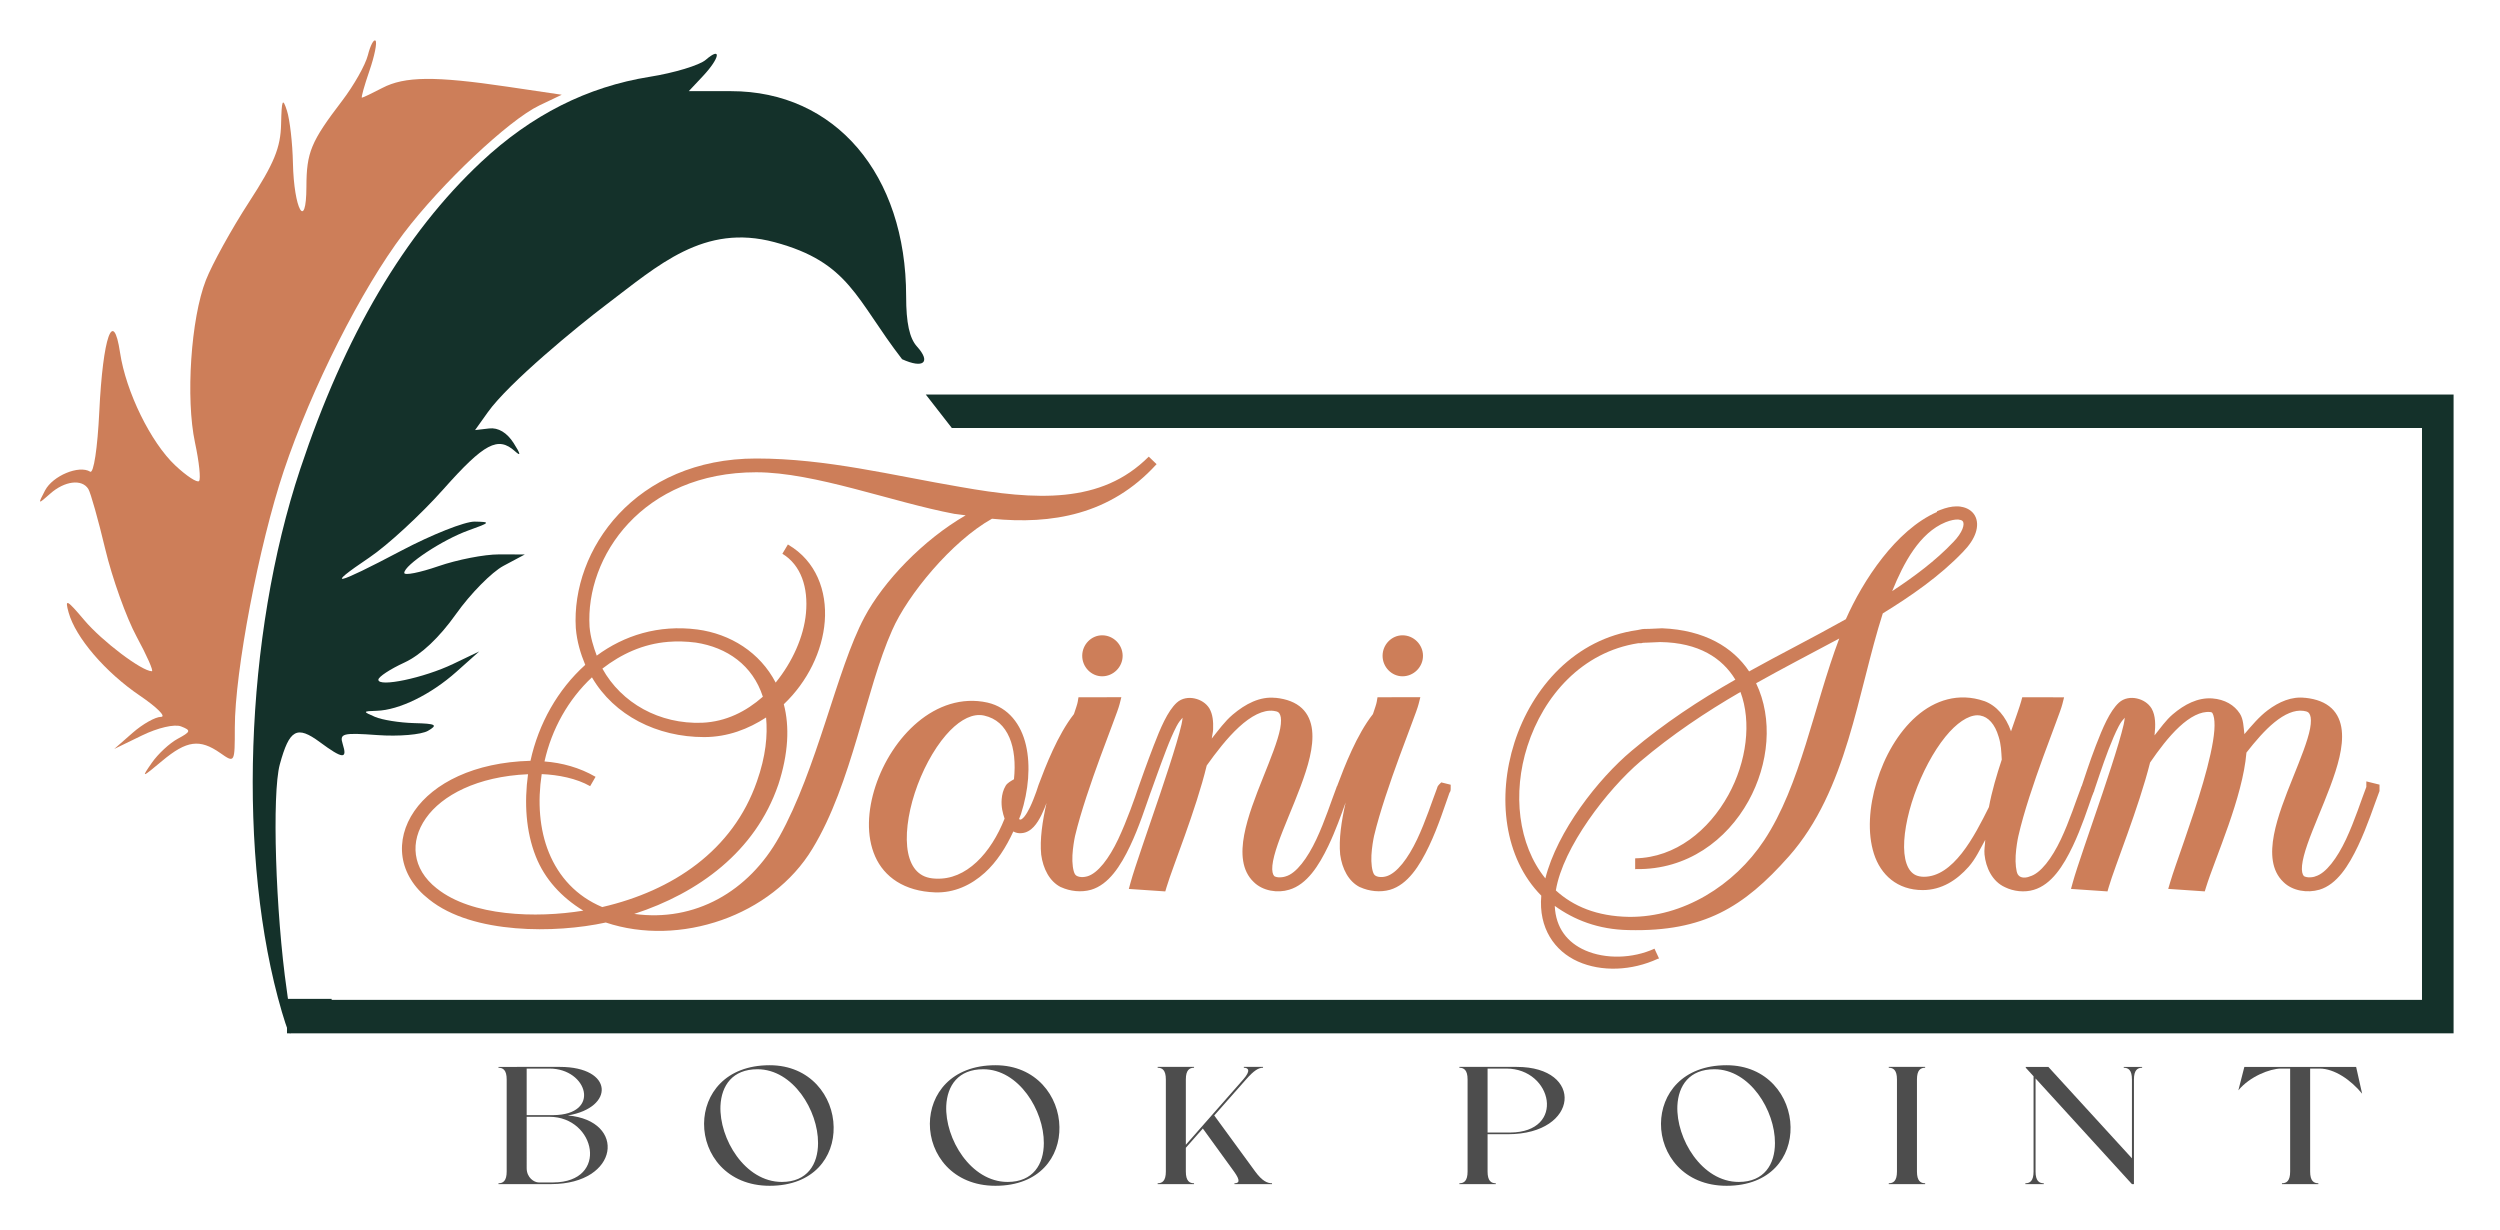
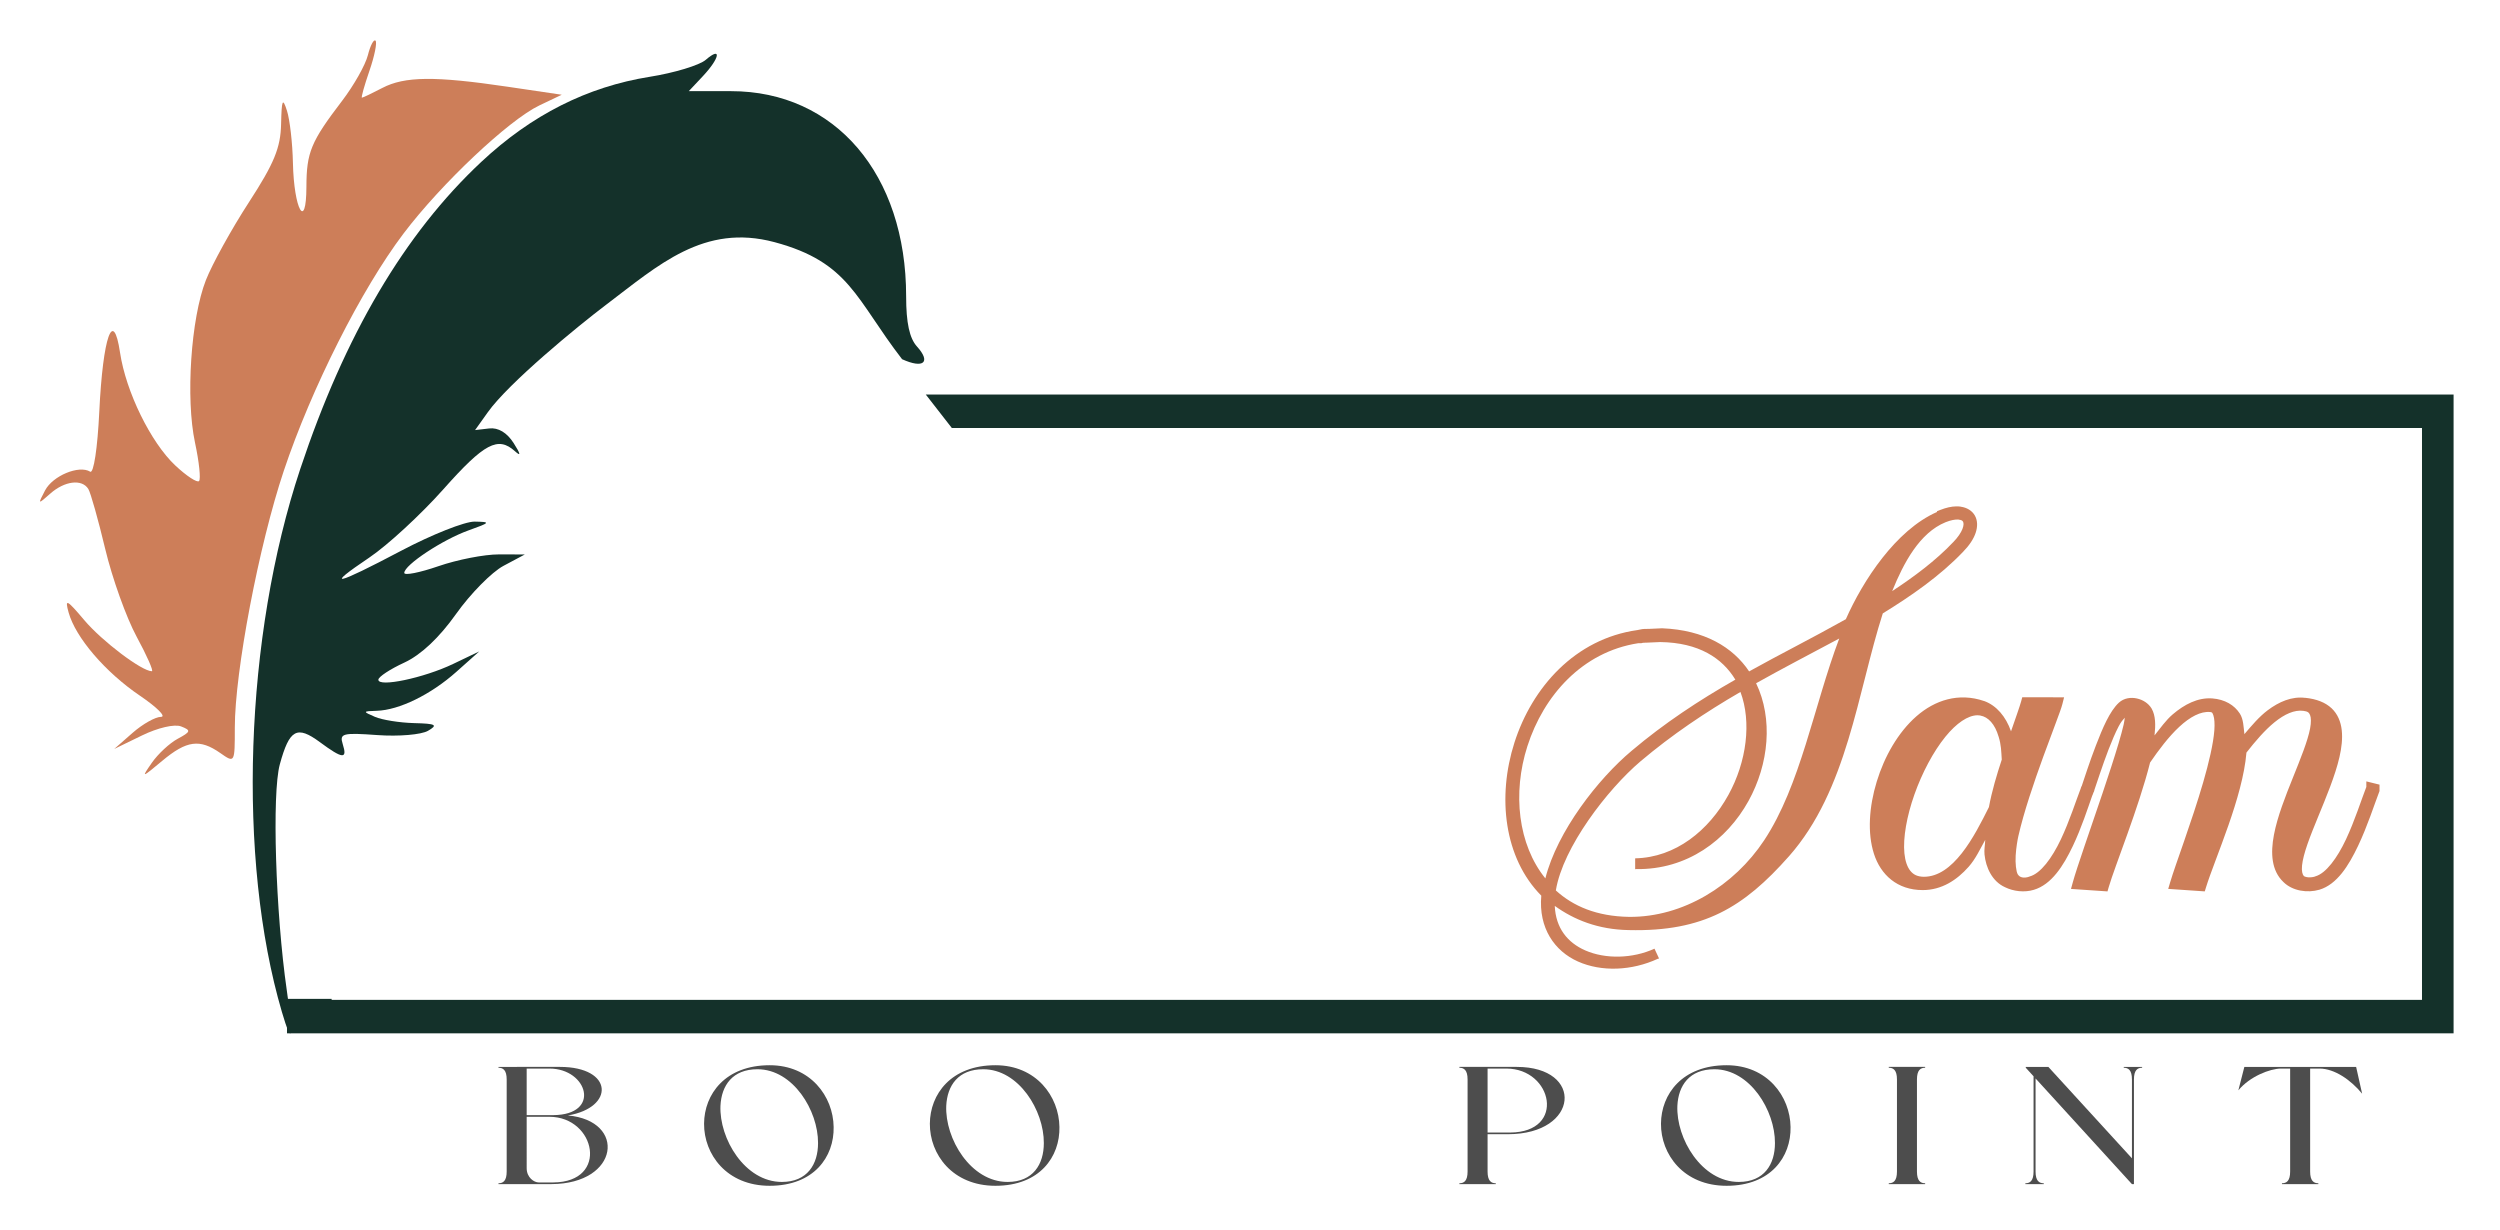
<svg xmlns="http://www.w3.org/2000/svg" xmlns:ns1="http://www.inkscape.org/namespaces/inkscape" xmlns:ns2="http://sodipodi.sourceforge.net/DTD/sodipodi-0.dtd" width="183mm" height="90mm" viewBox="0 0 183 90" version="1.1" id="svg142212" ns1:version="1.1.2 (0a00cf5339, 2022-02-04)" ns2:docname="logo.svg">
  <ns2:namedview id="namedview142214" pagecolor="#505050" bordercolor="#ffffff" borderopacity="1" ns1:pageshadow="0" ns1:pageopacity="0" ns1:pagecheckerboard="1" ns1:document-units="px" showgrid="false" ns1:zoom="0.52410024" ns1:cx="645.86881" ns1:cy="159.32067" ns1:window-width="1920" ns1:window-height="1009" ns1:window-x="0" ns1:window-y="0" ns1:window-maximized="1" ns1:current-layer="g907" showguides="true" ns1:guide-bbox="true" width="183mm" />
  <defs id="defs142209">
-     <rect x="456.736" y="1006.298" width="294.033" height="106.207" id="rect4606-3-3" />
    <rect x="456.736" y="1006.298" width="389.073" height="105.564" id="rect4606-3-8" />
-     <rect x="456.736" y="1006.298" width="294.033" height="106.207" id="rect4606-0-8-2" />
  </defs>
  <g ns1:label="colour" ns1:groupmode="layer" id="g907" style="display:inline">
    <g id="g1054" transform="matrix(0.128,0,0,0.128,-31.613,-23.508)">
      <path style="fill:#14312a;fill-opacity:1;stroke-width:3.727" d="m 408.164,762.294 c -25.65,-87.377 -21.337,-214.642 10.52,-310.437 25.452,-76.534 59.684,-134.603 103.525,-175.614 28.725,-26.871 60.601,-42.97 96.379,-48.675 13.997,-2.232 28.385,-6.588 31.972,-9.68 9.282,-8 8.092,-1.027 -1.582,9.271 l -8.104,8.627 h 24.146 c 59.565,0 100.156,47.564 100.156,117.362 0,15.108 1.905,23.931 6.189,28.665 8.188,9.047 3.74,12.845 -8.507,7.265 -26.511,-34.319 -29.964,-55.435 -72.967,-66.944 -40.414,-10.816 -66.431,13.223 -96.173,35.707 -16.627,12.57 -55.81,44.783 -67.745,61.517 l -7.311,10.251 8.064,-0.933 c 5.192,-0.6 10.179,2.386 14.002,8.385 4.024,6.315 4.27,7.816 0.764,4.659 -9.735,-8.765 -17.525,-4.64 -40.897,21.658 -12.864,14.475 -31.956,32.086 -42.425,39.137 -25.895,17.439 -19.683,16.099 18.338,-3.954 17.491,-9.225 36.343,-16.699 41.892,-16.609 9.326,0.151 9.069,0.528 -3.384,4.979 -14.906,5.327 -36.845,19.83 -36.845,24.357 0,1.595 8.806,-0.141 19.568,-3.859 10.763,-3.718 26.278,-6.745 34.478,-6.726 l 14.909,0.028 -12.221,6.518 c -6.721,3.585 -18.934,15.981 -27.139,27.547 -9.658,13.614 -20.101,23.418 -29.615,27.804 -8.083,3.726 -14.74,8.108 -14.793,9.739 -0.147,4.533 26.038,-0.976 42.768,-8.998 l 14.909,-7.149 -13.046,11.641 c -14.591,13.02 -32.742,21.91 -45.54,22.304 -8.072,0.248 -8.126,0.425 -1.051,3.465 4.1,1.762 14.164,3.372 22.364,3.579 12.567,0.317 13.819,1.009 7.971,4.407 -3.825,2.223 -16.8,3.319 -28.918,2.442 -19.902,-1.44 -21.777,-0.951 -19.833,5.173 2.784,8.77 0.004,8.529 -13.062,-1.131 -13.164,-9.733 -17.438,-7.363 -22.925,12.71 -4.548,16.637 -2.447,84.602 3.993,129.228 4.022,27.866 3.024,32.202 -2.824,12.277 z" id="path875" ns2:nodetypes="cssssscssscssscssssssssssccssssscsssssssssscc" />
      <path id="path877" style="fill:#14312a;fill-opacity:1;stroke-width:5.457" d="m 776.407,409.28 14.909,19.154 H 1632.053 V 755.463 H 436.624 v -0.597 h -25.523 v 19.743 H 1650.122 v -365.329 z" ns2:nodetypes="ccccccccccc" />
      <g id="g883" transform="translate(-11.133,-1.996)" style="fill:#cd7e59;fill-opacity:1">
-         <path id="path879" style="color:#000000;-inkscape-font-specification:Amour;fill:#cd7e59;fill-opacity:1;stroke:none;stroke-width:1;-inkscape-stroke:none" d="m 3453.029,1685.992 c -51.763,51.763 -112.077,74.965 -180.477,82.109 -68.399,7.144 -144.667,-2.297 -225.584,-16.623 h -0.047 -0.047 c -146.933,-24.905 -288.916,-61.457 -440.863,-61.457 -260.962,0 -399.817,196.896 -389.389,366.357 l 0.047,0.234 c 2.382,28.579 10.195,54.482 20.287,78.766 -59.286,53.332 -100.701,126.828 -118.197,206.99 -121.993,3.294 -209.262,48.456 -250.678,108.533 -21.202,30.755 -30.358,65.446 -25.371,99.1 4.978,33.594 24.096,65.678 56.924,91.267 47.955,38.631 116.597,56.519 186.748,62.418 69.356,5.833 140.106,-0.423 194.902,-12.32 158.931,53.21 358.452,-13.895 446.039,-159.408 85.79,-140.875 114.478,-342.941 172.004,-471.457 33.269,-76.043 128.397,-191.825 215.371,-240.512 128.778,12.912 255.429,-8.433 354.449,-116.959 0.14,-0.234 0.317,-0.236 0.457,-0.33 h -0.045 c 0.14,-0.234 0.317,-0.234 0.457,-0.375 z m -847.014,33.752 c 126.143,0 293.572,64.488 427.994,89.848 h 0.275 0.32 c 7.454,0.985 15.601,1.875 23.309,3.068 -92.114,53.166 -177.532,142.766 -218.44,219.906 -30.326,56.8 -55.51,138.61 -83.758,224.758 -28.256,86.174 -59.431,176.543 -99.924,248.94 h -0.047 c -65.93,118.889 -182.838,184.581 -313.051,166.553 138.786,-45.189 261.194,-134.511 310.67,-278.338 h 0.047 c 22.116,-67.574 24.732,-125.985 12.045,-174.156 51.216,-48.65 83.445,-114.678 88.383,-178.875 5.069,-65.892 -18.848,-130.144 -78.537,-165.225 -0.267,-0.234 -0.418,-0.422 -0.688,-0.586 -0.094,0 -0.141,-0.234 -0.234,-0.234 l -11.998,20.15 c 40.364,24.666 56.079,72.76 50.877,128.5 -4.734,50.713 -29.247,105.173 -65.348,149.565 -33.913,-65.213 -97.455,-105.063 -169.166,-114.625 h -0.047 c -83.924,-10.79 -157.896,12.887 -216.928,56.465 -7.294,-19.688 -13.514,-39.504 -15.479,-62.053 -9.404,-151.82 114.345,-333.658 359.717,-333.658 z m 746.426,351.815 c -23.471,0 -43,20.03 -43,44.236 0,24.206 19.529,44.24 43,44.24 24.206,0 44.238,-20.034 44.238,-44.24 0,-24.206 -20.032,-44.236 -44.238,-44.236 z m 648.176,0 c -23.471,0 -43,20.03 -43,44.236 0,24.206 19.529,44.24 43,44.24 24.207,0 44.238,-20.034 44.238,-44.24 0,-24.206 -20.032,-44.236 -44.238,-44.236 z m -1555.607,13.342 c 9.993,0.258 20.175,1.044 30.537,2.381 67.613,10.357 122.806,48.919 144.709,116.82 -36.081,31.796 -79.483,53.947 -131.062,56.191 -91.747,3.425 -174.012,-42.237 -215.232,-116.867 40.689,-31.405 87.612,-53.331 141.641,-57.701 v -0.037 c 9.61,-0.774 19.415,-1.045 29.408,-0.787 z m -193.584,77.397 v 0 c 47.978,82.42 140.695,128.91 242.024,128.91 51.173,0 95.882,-17.628 133.766,-42.31 3.57,38.453 -0.53,83.425 -19.783,137.977 -51.744,149.215 -182.093,236.104 -333.842,271.15 -55.752,-23.482 -93.66,-65.243 -115.035,-117.508 -20.548,-50.244 -24.665,-109.896 -15.57,-169.394 35.735,1.454 75.08,9.173 104.549,26.01 l 11.77,-20.287 c -0.047,-0.023 -0.094,-0.023 -0.141,0 -0.188,0 -0.449,-0.234 -0.641,-0.234 -33.294,-19.367 -71.968,-30.07 -109.494,-32.787 15.411,-69.74 51.498,-134.075 102.397,-181.529 z m 1787.703,42.82 -92.459,0.139 -1.648,9.801 c -0.886,5.325 -4.437,15.257 -8.197,26.516 -34.884,44.16 -61.504,113.27 -76.248,152.588 l -0.096,0.234 -0.596,1.795 c -0.75,1.119 -1.825,2.679 -2.309,5.299 -10.29,26.638 -24.324,70.815 -42.936,110.439 -18.917,40.275 -43.299,73.703 -66.219,79.912 h -0.32 l -0.322,0.234 c -3.897,1.29 -9.96,2.086 -15.02,1.734 -4.884,-0.328 -8.212,-1.969 -8.93,-2.564 -3.217,-3.644 -5.207,-10.716 -4.031,-22.805 1.191,-12.237 5.5,-28.325 11.77,-46.389 12.539,-36.132 32.637,-80.329 48.863,-123.783 16.226,-43.456 29.066,-86.041 25.051,-122.135 -2.007,-18.047 -8.741,-34.831 -22.029,-47.26 -13.276,-12.42 -32.296,-19.957 -56.967,-22.484 v 0.197 c -33.426,-3.634 -64.734,12.851 -92.275,36.131 -17.224,14.558 -30.689,33.595 -45.246,51.611 0.736,-6.246 2.715,-13.64 2.932,-19.373 0.668,-17.691 -0.844,-32.915 -7.785,-45.061 l -0.094,-0.234 -0.094,-0.234 c -7.094,-11.526 -19.037,-18.761 -31.873,-21.57 -12.836,-2.807 -27.642,-0.936 -38.559,9.068 h -0.047 c -19.887,18.296 -35.331,55.203 -49.733,92.551 -14.401,37.346 -28.434,76.934 -33.234,90.734 l -0.52,2.727 c 0,0.023 7e-4,0.052 -0.037,0.076 l 0.543,-2.803 c -6.536,19.803 -24.538,71.527 -43.598,111.783 -19.061,40.253 -43.667,73.683 -67.316,79.957 h -0.189 -0.188 c -4.364,1.313 -10.642,1.805 -15.619,0.82 -4.977,-0.985 -8.082,-2.929 -9.705,-5.635 h -0.047 c -4.236,-6.931 -6.383,-23.952 -5.496,-40.801 0.882,-16.739 3.852,-33.333 5.633,-41.676 12.277,-51.552 34.667,-116.373 54.77,-171.227 10.054,-27.433 19.544,-52.385 26.928,-72.125 7.383,-19.742 12.531,-33.455 14.562,-41.582 l 3.664,-14.562 -92.504,0.094 -1.603,9.801 c -0.886,5.325 -4.437,15.257 -8.197,26.516 -34.884,44.16 -61.502,113.27 -76.246,152.588 l -0.094,0.234 -4.918,14.797 c -3.635,9.974 -8.259,22.406 -13.81,33.836 -3.758,7.735 -7.884,14.798 -11.723,19.553 -3.778,4.68 -6.993,6.394 -7.922,6.596 -1.477,0.234 -2.139,0 -2.977,-0.565 -0.163,0 -0.442,-0.656 -0.641,-0.82 l 4.076,-10.578 0.094,-0.328 c 16.17,-50.451 20.927,-103.763 10.578,-148.328 -10.348,-44.568 -37.503,-81.309 -82.842,-91.771 h -0.045 l -0.049,-0.033 c -55.911,-12.462 -108.667,7.015 -150.572,42.084 -41.906,35.067 -73.877,85.673 -91.176,138.299 -17.299,52.629 -20.155,107.651 -0.688,151.672 19.467,44.019 62.655,75.227 129.416,77.529 40.933,1.36 77.521,-15.543 107.203,-42.406 25.856,-23.4 45.88,-54.986 61.549,-89.068 5.03,2.893 11.379,4.412 17.768,3.662 10.617,-0.68 19.453,-6.389 26.104,-13.508 6.78,-7.259 12.077,-16.148 16.67,-25.416 4.299,-8.678 7.968,-17.781 11.096,-26.107 -9.01,39.769 -14.678,78.716 -11.557,110.971 l 0.045,0.234 v 0.234 c 4.101,30.071 17.734,57.749 42.635,70.201 h 0.185 0.141 c 19.095,8.811 43.379,11.649 64.432,5.633 h 0.047 0.045 c 38.327,-11.271 64.001,-51.734 84.353,-94.519 19.779,-41.584 33.828,-86.477 43.6,-113.711 l 2.207,-5.908 c 5.343,-14.694 18.309,-51.698 32.352,-88.268 7.021,-18.286 14.615,-36.21 21.982,-50.33 5.181,-9.932 9.156,-13.996 13.098,-18.592 -0.488,4.108 -0.671,7.468 -2.336,14.701 -2.494,10.839 -6.228,24.509 -10.809,40.023 -9.161,31.027 -21.751,69.448 -34.939,108.623 -26.377,78.35 -54.971,158.987 -64.113,192.293 l -3.801,13.828 78.721,5.357 2.656,-9.02 c 12.983,-43.672 63.495,-166.4 86.734,-262.68 19.702,-27.644 43.978,-59.419 69.562,-82.934 25.907,-23.81 52.261,-37.987 74.781,-34.986 h 0.045 0.045 c 9.589,1.196 11.973,3.598 14.152,8.977 2.178,5.379 2.567,15.629 0,29.08 -5.135,26.901 -20.763,65.298 -37.049,106.014 -16.286,40.715 -33.237,83.993 -40.666,123.508 -7.418,39.456 -5.326,77.248 20.654,101.846 19.595,19.43 51.676,24.233 76.477,16.533 38.293,-11.299 63.91,-51.689 84.4,-94.43 15.574,-32.487 27.873,-67.266 37.43,-93.871 -9.166,40.181 -14.985,79.586 -11.832,112.162 l 0.047,0.234 v 0.234 c 4.101,30.071 17.734,57.749 42.635,70.201 h 0.188 0.189 c 19.095,8.811 43.334,11.649 64.387,5.633 h 0.045 0.045 c 38.327,-11.271 64.001,-51.734 84.353,-94.519 20.104,-42.265 34.311,-88.046 44.1,-115.129 0.42,-0.563 0.582,-0.375 1.1,-1.43 1.562,-3.126 1.42,-5.875 1.42,-6.504 v -9.158 l -20.332,-5.037 -4.67,4.672 c 0,0 -1.122,1.078 -2.109,2.564 -0.768,1.15 -1.913,2.788 -2.387,5.578 -10.283,26.658 -24.287,70.68 -42.994,110.189 -19.06,40.253 -43.669,73.683 -67.318,79.957 h -0.139 -0.189 c -4.364,1.313 -10.683,1.805 -15.66,0.82 -4.977,-0.985 -8.086,-2.929 -9.709,-5.635 h -0.045 c -4.236,-6.931 -6.383,-23.952 -5.496,-40.801 0.886,-16.851 3.948,-33.663 5.725,-41.949 12.288,-51.517 34.65,-116.219 54.725,-170.998 10.053,-27.433 19.498,-52.385 26.881,-72.125 7.384,-19.742 12.531,-33.455 14.562,-41.582 z m -520.363,17.037 c -0.045,0 -0.073,0.234 -0.141,0.234 -0.14,0 -0.355,0.234 -0.504,0.234 z m -431.158,21.469 v 0 c 3.312,0.023 6.58,0.375 9.799,1.062 v 0 c 0,0 0.037,0 0.045,0 26.968,6.068 44.171,22.719 54.906,47.582 10.377,24.031 13.37,55.916 9.801,89.939 -6.795,4.056 -14.176,7.786 -17.906,13.967 -5.428,8.997 -7.802,19.03 -8.609,28.805 -1.383,16.75 2.409,30.898 6.274,42.176 -14.469,36.682 -35.2,70.267 -60.402,93.742 -25.646,23.887 -55.17,37.459 -88.475,35.766 h -0.094 -0.047 c -18.085,-0.703 -30.451,-6.365 -39.84,-15.662 -9.389,-9.297 -15.918,-22.879 -19.373,-40.07 -6.912,-34.38 -0.855,-82.236 14.426,-129.141 15.281,-46.905 39.627,-92.969 67.088,-124.744 24.003,-27.772 49.222,-43.59 72.402,-43.422 z m -974.119,127.733 c -8.431,61.34 -4.665,123.333 16.723,177.404 19.361,48.947 55.513,88.297 102.533,117.008 -101.997,16.553 -240.686,12.389 -315.935,-47.811 h -0.047 -0.047 c -27.4,-21.569 -41.651,-46.864 -45.199,-72.904 -3.549,-26.042 3.664,-53.305 21.615,-78.857 34.514,-49.127 110.431,-90.051 220.357,-94.84 z m 1641.309,243.121 c 0.113,0 0.28,0 0.406,0 l -0.641,0.234 c 0.095,0 0.14,-0.234 0.234,-0.234 z" transform="scale(0.265)" />
        <path id="path881" style="color:#000000;font-size:53.333px;-inkscape-font-specification:Amour;white-space:pre;fill:#cd7e59;fill-opacity:1;stroke:none;stroke-width:23.447;-inkscape-stroke:none" d="m 5195.594,1793.328 c -10.383,0.181 -21.792,2.713 -34.065,7.562 -0.038,0.015 -0.048,-0.011 -0.094,0 l -7.42,2.93 v 1.643 c -88.79,38.966 -160.06,148.486 -196.641,231.353 -75.391,42.298 -142.982,75.972 -208.732,112.654 -34.784,-52.183 -96.394,-89.402 -187.664,-93.053 h -0.506 l -28.025,1.289 c -6.115,-0.01 -12.758,-0.233 -19.783,1.549 l -5.037,1.008 c -134.614,18.86 -227.313,123.801 -265.426,242.803 -37.474,117.006 -22.649,248.94 57.932,330.316 -6.194,70.028 28.686,119.631 79.133,142.144 51.016,22.767 116.198,20.059 172.416,-5.908 0.766,-0.328 1.663,-0.234 2.426,-0.539 0.045,0 0.118,-0.015 0.19,0 l -9.891,-21.25 c -47.54,21.716 -105.966,22.769 -149.428,3.709 -38.207,-16.755 -63.735,-48.189 -65.762,-96.029 41.607,29.986 93.574,51.082 159.824,52.205 161.301,3.787 248.08,-49.157 345.336,-159.043 h 0.045 c 126.352,-142.943 147.837,-353.013 202.685,-524.393 60.387,-37.177 123.208,-80.385 173.287,-132.943 13.718,-14.059 22.716,-27.805 27.156,-41.031 4.444,-13.238 4.259,-26.47 -1.695,-37.094 -5.954,-10.624 -17.292,-17.286 -30.225,-19.141 v -0.139 c -3.227,-0.463 -6.574,-0.664 -10.035,-0.604 z m 3.484,28.398 c 0.884,0.027 1.711,0.09 2.477,0.184 v 0.139 c 6.122,0.75 7.817,2.464 8.93,4.809 1.114,2.345 1.63,7.327 -1.465,15.203 -3.094,7.876 -9.671,18.035 -20.424,29.078 h -0.047 -0.045 c -37.43,39.4 -83.698,73.885 -131.109,105.055 24.683,-60.999 59.288,-125.879 115.219,-148.65 11.215,-4.485 20.275,-6.008 26.467,-5.816 z m -255.943,256.767 v 0 c -54.714,144.847 -83.304,316.813 -162.295,435.871 -64.263,96.999 -174.794,165.98 -291.391,164.815 -69.744,-1.149 -120.453,-22.955 -157.9,-57.014 15.075,-92.999 111.262,-217.926 182.768,-278.705 68.013,-57.461 139.742,-105.644 215.644,-149.658 24.27,64.88 13.492,150.563 -26.057,222.287 -42.114,76.38 -113.734,135.016 -201.174,136.789 v 23.445 c 0.189,0 0.325,0 0.504,0 0.419,-0.01 0.77,-0.234 1.189,-0.234 110.725,1.876 196.207,-62.909 242.666,-146.633 44.605,-80.38 53.381,-178.077 16.623,-254.434 55.604,-31.217 115.099,-62.172 179.422,-96.533 z m -386.367,7.65 c 83.536,1.172 133.948,34.665 162.158,81.102 -78.858,44.896 -153.617,94.263 -223.524,153.32 -72.617,60.727 -160.879,173.915 -186.475,275.592 -58.966,-72.851 -71.346,-183.779 -38.789,-285.254 35.007,-109.112 118.264,-203.523 239.23,-222.287 h 6.777 l 1.787,-0.586 c 0.799,-0.258 5.074,-0.633 10.076,-0.633 h 0.234 z m 781.299,119.111 -2.336,8.701 c -2.793,10.474 -13.429,40.395 -21.889,64.799 -11.182,-31.789 -31.189,-55.518 -57.748,-65.303 h -0.141 -0.139 c -55.004,-18.898 -106.439,-1.9 -146.129,32.879 -39.69,34.783 -69.129,86.833 -85.682,141.094 -16.553,54.261 -20.386,110.825 -5.953,155.791 14.432,44.969 50.154,78.172 105.189,78.172 40.93,0 73.692,-21.528 99.1,-50.236 15.111,-17.072 24.591,-38.026 35.855,-58.113 -0.396,10.415 -2.65,22.096 -1.557,31.508 2.808,27.977 16.43,58.174 44.283,70.662 18.2,8.992 41.93,11.781 62.006,5.631 38.293,-11.296 63.966,-51.753 84.307,-94.517 18.794,-39.511 32.375,-81.869 42.068,-109.373 l 0.199,0.051 2.307,-6.305 c 0.17,-0.162 0.348,-0.377 0.625,-0.932 0.863,-1.726 1.186,-3.295 1.32,-4.498 5.552,-15.582 16.807,-51.465 30.416,-86.906 7.021,-18.286 14.613,-36.21 21.98,-50.33 5.182,-9.932 9.156,-13.996 13.098,-18.592 -0.487,4.108 -0.671,7.468 -2.336,14.701 -2.494,10.839 -6.226,24.509 -10.807,40.023 -9.161,31.027 -21.753,69.448 -34.941,108.623 -26.377,78.35 -54.971,158.987 -64.113,192.293 l -3.801,13.828 78.768,5.357 2.609,-9.066 c 12.978,-44.835 64.86,-171.488 89.299,-268.996 18.391,-26.896 40.185,-55.907 62.969,-77.074 23.074,-21.435 46.312,-33.951 66.676,-31.963 h 0.047 c 3.939,0.375 4.794,0.939 6.961,7.328 2.167,6.389 3.116,17.91 2.016,32.33 -2.199,28.84 -11.673,69.321 -23.998,111.877 -24.651,85.114 -60.296,178.291 -71.393,216.15 l -4.121,13.967 78.858,5.402 2.746,-8.928 c 9.03,-29.498 29.43,-79.54 48.315,-133.676 18.325,-52.535 34.893,-108.722 38.879,-156.891 18.765,-24.073 39.57,-48.455 60.723,-65.578 21.713,-17.576 42.88,-27.051 61.916,-24.547 h 0.045 0.045 c 9.782,1.219 12.336,3.697 14.562,9.068 2.228,5.369 2.63,15.601 0.094,29.033 -5.074,26.87 -20.686,65.258 -37.049,105.969 -16.362,40.711 -33.454,83.95 -40.984,123.463 -7.521,39.456 -5.522,77.285 20.469,101.893 19.629,19.463 51.998,24.128 77.668,16.576 h 0.047 c 37.787,-11.334 63.014,-51.776 83.346,-94.52 20.332,-42.743 35.174,-89.54 45.52,-116.318 l 0.779,-2.018 v -13.875 l -28.438,-7.053 v 12.092 l -0.459,1.148 c -10.334,26.481 -24.497,71.555 -43.414,111.83 -18.917,40.275 -43.344,73.701 -66.264,79.91 l -0.506,0.234 -0.547,0.234 c -2.747,1.032 -8.884,1.971 -14.15,1.596 -5.092,-0.352 -8.856,-2.159 -9.387,-2.566 -3.217,-3.644 -5.207,-10.716 -4.031,-22.805 1.191,-12.237 5.5,-28.325 11.77,-46.389 12.54,-36.132 32.682,-80.329 48.908,-123.783 16.226,-43.456 29.019,-86.039 25.004,-122.133 -2.007,-18.047 -8.739,-34.831 -22.027,-47.26 -13.258,-12.401 -32.256,-19.949 -56.877,-22.486 v 0.144 c -29.055,-3.599 -56.4,8.439 -80.736,26.65 -18.584,13.906 -34.554,33.051 -50.42,51.656 -1.866,-15.559 -2.009,-32.138 -9.754,-44.236 -11.888,-18.574 -32.46,-30.791 -59.625,-32.883 h -0.045 -0.047 c -31.197,-2.18 -59.928,12.931 -85.133,34.348 -14.894,12.656 -26.535,29.66 -39.336,45.473 2.475,-22.387 2.394,-42.688 -6.184,-57.699 l -0.139,-0.234 -0.096,-0.234 c -7.094,-11.526 -18.99,-18.761 -31.826,-21.57 -12.835,-2.807 -27.689,-0.936 -38.605,9.068 -19.887,18.296 -35.332,55.203 -49.732,92.551 -14.073,36.498 -25.475,72.689 -30.471,87.211 -0.752,1.126 -1.708,2.669 -2.137,5.186 -10.283,26.657 -24.288,70.684 -42.996,110.197 -19.061,40.253 -43.669,73.681 -67.318,79.955 l -0.504,0.234 -0.457,0.234 c -5.189,1.899 -10.692,2.423 -14.928,1.549 -4.178,-0.844 -7.13,-2.618 -9.801,-6.732 -3.422,-5.977 -5.476,-23.473 -4.441,-40.619 1.041,-17.245 4.126,-34.542 5.814,-41.858 11.646,-51.487 33.726,-116.283 53.672,-171.135 9.973,-27.426 19.427,-52.39 26.789,-72.125 7.362,-19.738 12.486,-33.455 14.518,-41.582 l 3.664,-14.564 z m 213.906,16.898 c -0.072,0 -0.118,0.234 -0.19,0.234 -0.038,0 -0.091,0.012 -0.137,0.019 z m -310.584,21.975 v 0 c 2.124,-0.023 4.202,0.13 6.231,0.465 v 0.183 c 16.813,2.802 31.459,18.197 39.428,45.52 h 0.045 c 5.584,17.869 5.607,31.267 6.777,49.551 -10.759,32.478 -21.39,68.209 -27.707,102.441 -15.581,31.158 -34.892,69.533 -58.525,99.557 -23.758,30.183 -50.733,50.785 -81.834,50.832 -14.011,-0.234 -22.461,-4.557 -29.125,-12.73 -6.676,-8.19 -11.252,-21.165 -12.914,-37.871 -3.323,-33.416 5.202,-80.526 21.615,-126.943 16.414,-46.418 40.599,-92.362 66.904,-124.744 23.84,-29.346 48.569,-46.043 69.102,-46.26 z m 68.102,39.391 0.045,0.234 c 0,-0.023 -0.045,-0.023 -0.045,0 z m 50.969,330.91 v 0 h 0.496 l -0.863,0.281 c 0.139,0 0.211,-0.233 0.365,-0.281 z m 616.533,0 c 0.129,0 0.272,0 0.418,0 l -0.785,0.281 c 0.14,0 0.212,-0.234 0.367,-0.281 z" transform="scale(0.265)" />
      </g>
      <g aria-label="BOOK POINT" transform="matrix(3.063,0,0,2.565,-898.42,-1805.054)" id="g903" style="font-size:37.333px;line-height:1.25;letter-spacing:16.47px;white-space:pre;shape-inside:url(#rect4606-3-8);fill:#4d4d4d;fill-opacity:1">
        <path d="m 467.014,1013.195 v 0.187 c 0.859,0 1.531,0.523 1.531,2.613 v 20.533 c 0,2.091 -0.672,2.613 -1.531,2.613 v 0.187 h 9.856 c 12.731,-0.037 14.112,-14.149 3.099,-15.307 8.773,-1.755 8.549,-10.827 -1.493,-10.827 z m 5.264,11.125 h 4.256 c 8.624,0 11.2,14.56 0.709,14.635 h -2.725 c -0.859,0 -2.24,-1.083 -2.24,-3.173 z m 0,-10.752 h 4.256 c 7.131,0 9.707,10.304 0.709,10.379 h -4.965 z" style="font-family:'Belgan Aesthetic';-inkscape-font-specification:'Belgan Aesthetic';fill:#4d4d4d;fill-opacity:1" id="path885" />
        <path d="m 517.644,1039.701 c 8.288,0 12.059,-6.496 11.947,-13.104 -0.075,-6.832 -4.331,-13.776 -11.947,-13.776 -8.288,0 -12.208,6.459 -12.245,13.029 -0.037,6.832 4.219,13.851 12.245,13.851 z m -9.184,-17.845 c 0.187,-4.517 2.24,-8.139 6.907,-8.139 6.645,0 11.349,9.221 11.312,16.464 0,4.741 -2.016,8.661 -6.757,8.661 -6.907,0 -11.723,-9.669 -11.461,-16.987 z" style="font-family:'Belgan Aesthetic';-inkscape-font-specification:'Belgan Aesthetic';fill:#4d4d4d;fill-opacity:1" id="path887" />
        <path d="m 559.799,1039.701 c 8.288,0 12.059,-6.496 11.947,-13.104 -0.075,-6.832 -4.331,-13.776 -11.947,-13.776 -8.288,0 -12.208,6.459 -12.245,13.029 -0.037,6.832 4.219,13.851 12.245,13.851 z m -9.184,-17.845 c 0.187,-4.517 2.24,-8.139 6.907,-8.139 6.645,0 11.349,9.221 11.312,16.464 0,4.741 -2.016,8.661 -6.757,8.661 -6.907,0 -11.723,-9.669 -11.461,-16.987 z" style="font-family:'Belgan Aesthetic';-inkscape-font-specification:'Belgan Aesthetic';fill:#4d4d4d;fill-opacity:1" id="path889" />
-         <path d="m 590.083,1039.328 h 6.795 v -0.187 c -0.859,0 -1.531,-0.523 -1.531,-2.613 v -5.301 l 3.173,-4.293 5.824,9.595 c 1.269,2.091 0.933,2.613 0.075,2.613 v 0.187 h 7.019 v -0.187 c -0.859,0 -1.829,-0.485 -3.136,-2.613 l -7.653,-12.507 5.936,-8.027 c 1.456,-1.979 2.315,-2.613 3.173,-2.613 v -0.187 h -3.584 v 0.187 c 0.859,0 1.344,0.635 -0.112,2.613 l -10.715,14.56 v -14.56 c 0,-2.091 0.672,-2.613 1.531,-2.613 v -0.187 h -6.795 v 0.187 c 0.859,0 1.531,0.523 1.531,2.613 v 20.533 c 0,2.091 -0.672,2.613 -1.531,2.613 z" style="font-family:'Belgan Aesthetic';-inkscape-font-specification:'Belgan Aesthetic';fill:#4d4d4d;fill-opacity:1" id="path891" />
        <path d="m 653.214,1039.328 v -0.187 c -0.859,0 -1.531,-0.523 -1.531,-2.613 v -8.325 h 3.845 c 13.291,-0.037 14.224,-15.008 1.605,-15.008 h -10.715 v 0.187 c 0.859,0 1.531,0.523 1.531,2.613 v 20.533 c 0,2.091 -0.672,2.613 -1.531,2.613 v 0.187 z m 1.979,-25.76 c 8.624,0 11.2,14.187 0.709,14.261 h -4.219 v -14.261 z" style="font-family:'Belgan Aesthetic';-inkscape-font-specification:'Belgan Aesthetic';fill:#4d4d4d;fill-opacity:1" id="path893" />
-         <path d="m 696.303,1039.701 c 8.288,0 12.059,-6.496 11.947,-13.104 -0.075,-6.832 -4.331,-13.776 -11.947,-13.776 -8.288,0 -12.208,6.459 -12.245,13.029 -0.037,6.832 4.219,13.851 12.245,13.851 z m -9.184,-17.845 c 0.187,-4.517 2.24,-8.139 6.907,-8.139 6.645,0 11.349,9.221 11.312,16.464 0,4.741 -2.016,8.661 -6.757,8.661 -6.907,0 -11.723,-9.669 -11.461,-16.987 z" style="font-family:'Belgan Aesthetic';-inkscape-font-specification:'Belgan Aesthetic';fill:#4d4d4d;fill-opacity:1" id="path895" />
+         <path d="m 696.303,1039.701 c 8.288,0 12.059,-6.496 11.947,-13.104 -0.075,-6.832 -4.331,-13.776 -11.947,-13.776 -8.288,0 -12.208,6.459 -12.245,13.029 -0.037,6.832 4.219,13.851 12.245,13.851 z m -9.184,-17.845 c 0.187,-4.517 2.24,-8.139 6.907,-8.139 6.645,0 11.349,9.221 11.312,16.464 0,4.741 -2.016,8.661 -6.757,8.661 -6.907,0 -11.723,-9.669 -11.461,-16.987 " style="font-family:'Belgan Aesthetic';-inkscape-font-specification:'Belgan Aesthetic';fill:#4d4d4d;fill-opacity:1" id="path895" />
        <path d="m 726.586,1013.381 c 0.859,0 1.531,0.523 1.531,2.613 v 20.533 c 0,2.091 -0.672,2.613 -1.531,2.613 v 0.187 h 6.795 v -0.187 c -0.859,0 -1.531,-0.523 -1.531,-2.613 v -20.533 c 0,-2.091 0.672,-2.613 1.531,-2.613 v -0.187 H 726.586 Z" style="font-family:'Belgan Aesthetic';-inkscape-font-specification:'Belgan Aesthetic';fill:#4d4d4d;fill-opacity:1" id="path897" />
        <path d="m 755.525,1039.328 v -0.187 c -0.859,0 -1.531,-0.523 -1.531,-2.613 v -20.757 l 17.995,23.557 h 0.373 v -23.333 c 0,-2.091 0.672,-2.613 1.531,-2.613 v -0.187 h -3.435 v 0.187 c 0.859,0 1.531,0.523 1.531,2.613 v 17.584 l -15.605,-20.384 h -4.219 v 0.187 l 1.456,1.904 v 21.243 c 0,2.091 -0.672,2.613 -1.531,2.613 v 0.187 z" style="font-family:'Belgan Aesthetic';-inkscape-font-specification:'Belgan Aesthetic';fill:#4d4d4d;fill-opacity:1" id="path899" />
        <path d="m 791.857,1018.421 c 2.128,-3.099 5.936,-4.853 7.952,-4.853 h 1.717 v 22.96 c 0,2.091 -0.672,2.613 -1.531,2.613 v 0.187 h 6.795 v -0.187 c -0.859,0 -1.531,-0.523 -1.531,-2.613 v -22.96 h 1.755 c 2.763,0 5.824,2.501 7.952,5.6 l -1.12,-5.973 h -20.869 z" style="font-family:'Belgan Aesthetic';-inkscape-font-specification:'Belgan Aesthetic';fill:#4d4d4d;fill-opacity:1" id="path901" />
      </g>
      <path style="fill:#cd7e59;fill-opacity:1;stroke-width:3.727" d="m 333.831,619.848 c 3.501,-5.044 10.154,-11.212 14.784,-13.708 7.532,-4.06 7.733,-4.804 1.906,-7.066 -3.746,-1.454 -13.246,0.748 -22.364,5.183 l -15.852,7.711 10.458,-9.18 c 5.752,-5.049 13.07,-9.18 16.262,-9.18 3.192,0 -2.232,-5.451 -12.053,-12.114 -19.773,-13.413 -36.777,-33.246 -40.746,-47.523 -2.265,-8.15 -1.138,-7.6 8.991,4.381 10.136,11.99 32.868,29.165 38.602,29.165 1.099,0 -2.82,-8.893 -8.707,-19.762 -5.887,-10.869 -13.972,-33.446 -17.966,-50.17 -3.995,-16.725 -8.341,-32.153 -9.658,-34.284 -3.622,-5.861 -13.534,-4.655 -21.773,2.647 -7.138,6.327 -7.227,6.273 -2.981,-1.82 4.416,-8.417 19.452,-14.666 25.82,-10.731 1.977,1.221 4.193,-13.4 5.2,-34.312 2.066,-42.896 7.98,-59.713 11.872,-33.758 3.347,22.318 17.548,51.327 31.579,64.507 6.388,6.001 12.505,10.019 13.594,8.93 1.089,-1.089 0.056,-10.967 -2.303,-21.951 -5.416,-25.255 -2.349,-71.102 6.218,-92.936 3.619,-9.225 14.694,-29.275 24.61,-44.555 14.458,-22.279 18.103,-31.139 18.401,-44.728 0.309,-14.035 0.885,-15.345 3.356,-7.627 1.641,5.125 3.177,18.544 3.413,29.819 0.558,26.681 7.631,39.275 7.712,13.732 0.056,-19.81 2.553,-25.808 20.443,-49.245 6.693,-8.768 13.312,-20.497 14.71,-26.064 1.397,-5.567 3.363,-9.299 4.368,-8.294 1.006,1.006 -0.558,8.751 -3.473,17.213 -2.915,8.462 -4.85,15.385 -4.299,15.385 0.551,0 5.806,-2.506 11.678,-5.568 12.794,-6.672 30.072,-6.841 71.548,-0.7 l 31.054,4.598 -12.776,6.093 c -17.513,8.352 -56.091,44.72 -77.676,73.228 -24.108,31.84 -52.706,88.506 -68.525,135.781 -14.228,42.519 -27.995,114.73 -27.995,146.837 0,20.276 -0.028,20.323 -8.284,14.539 -11.775,-8.248 -19.228,-7.25 -33.237,4.448 -11.86,9.904 -12.06,9.941 -5.909,1.081 z" id="path905" ns2:nodetypes="sssscsssssssssssssssscsscsscssssssscsssscss" />
    </g>
  </g>
</svg>